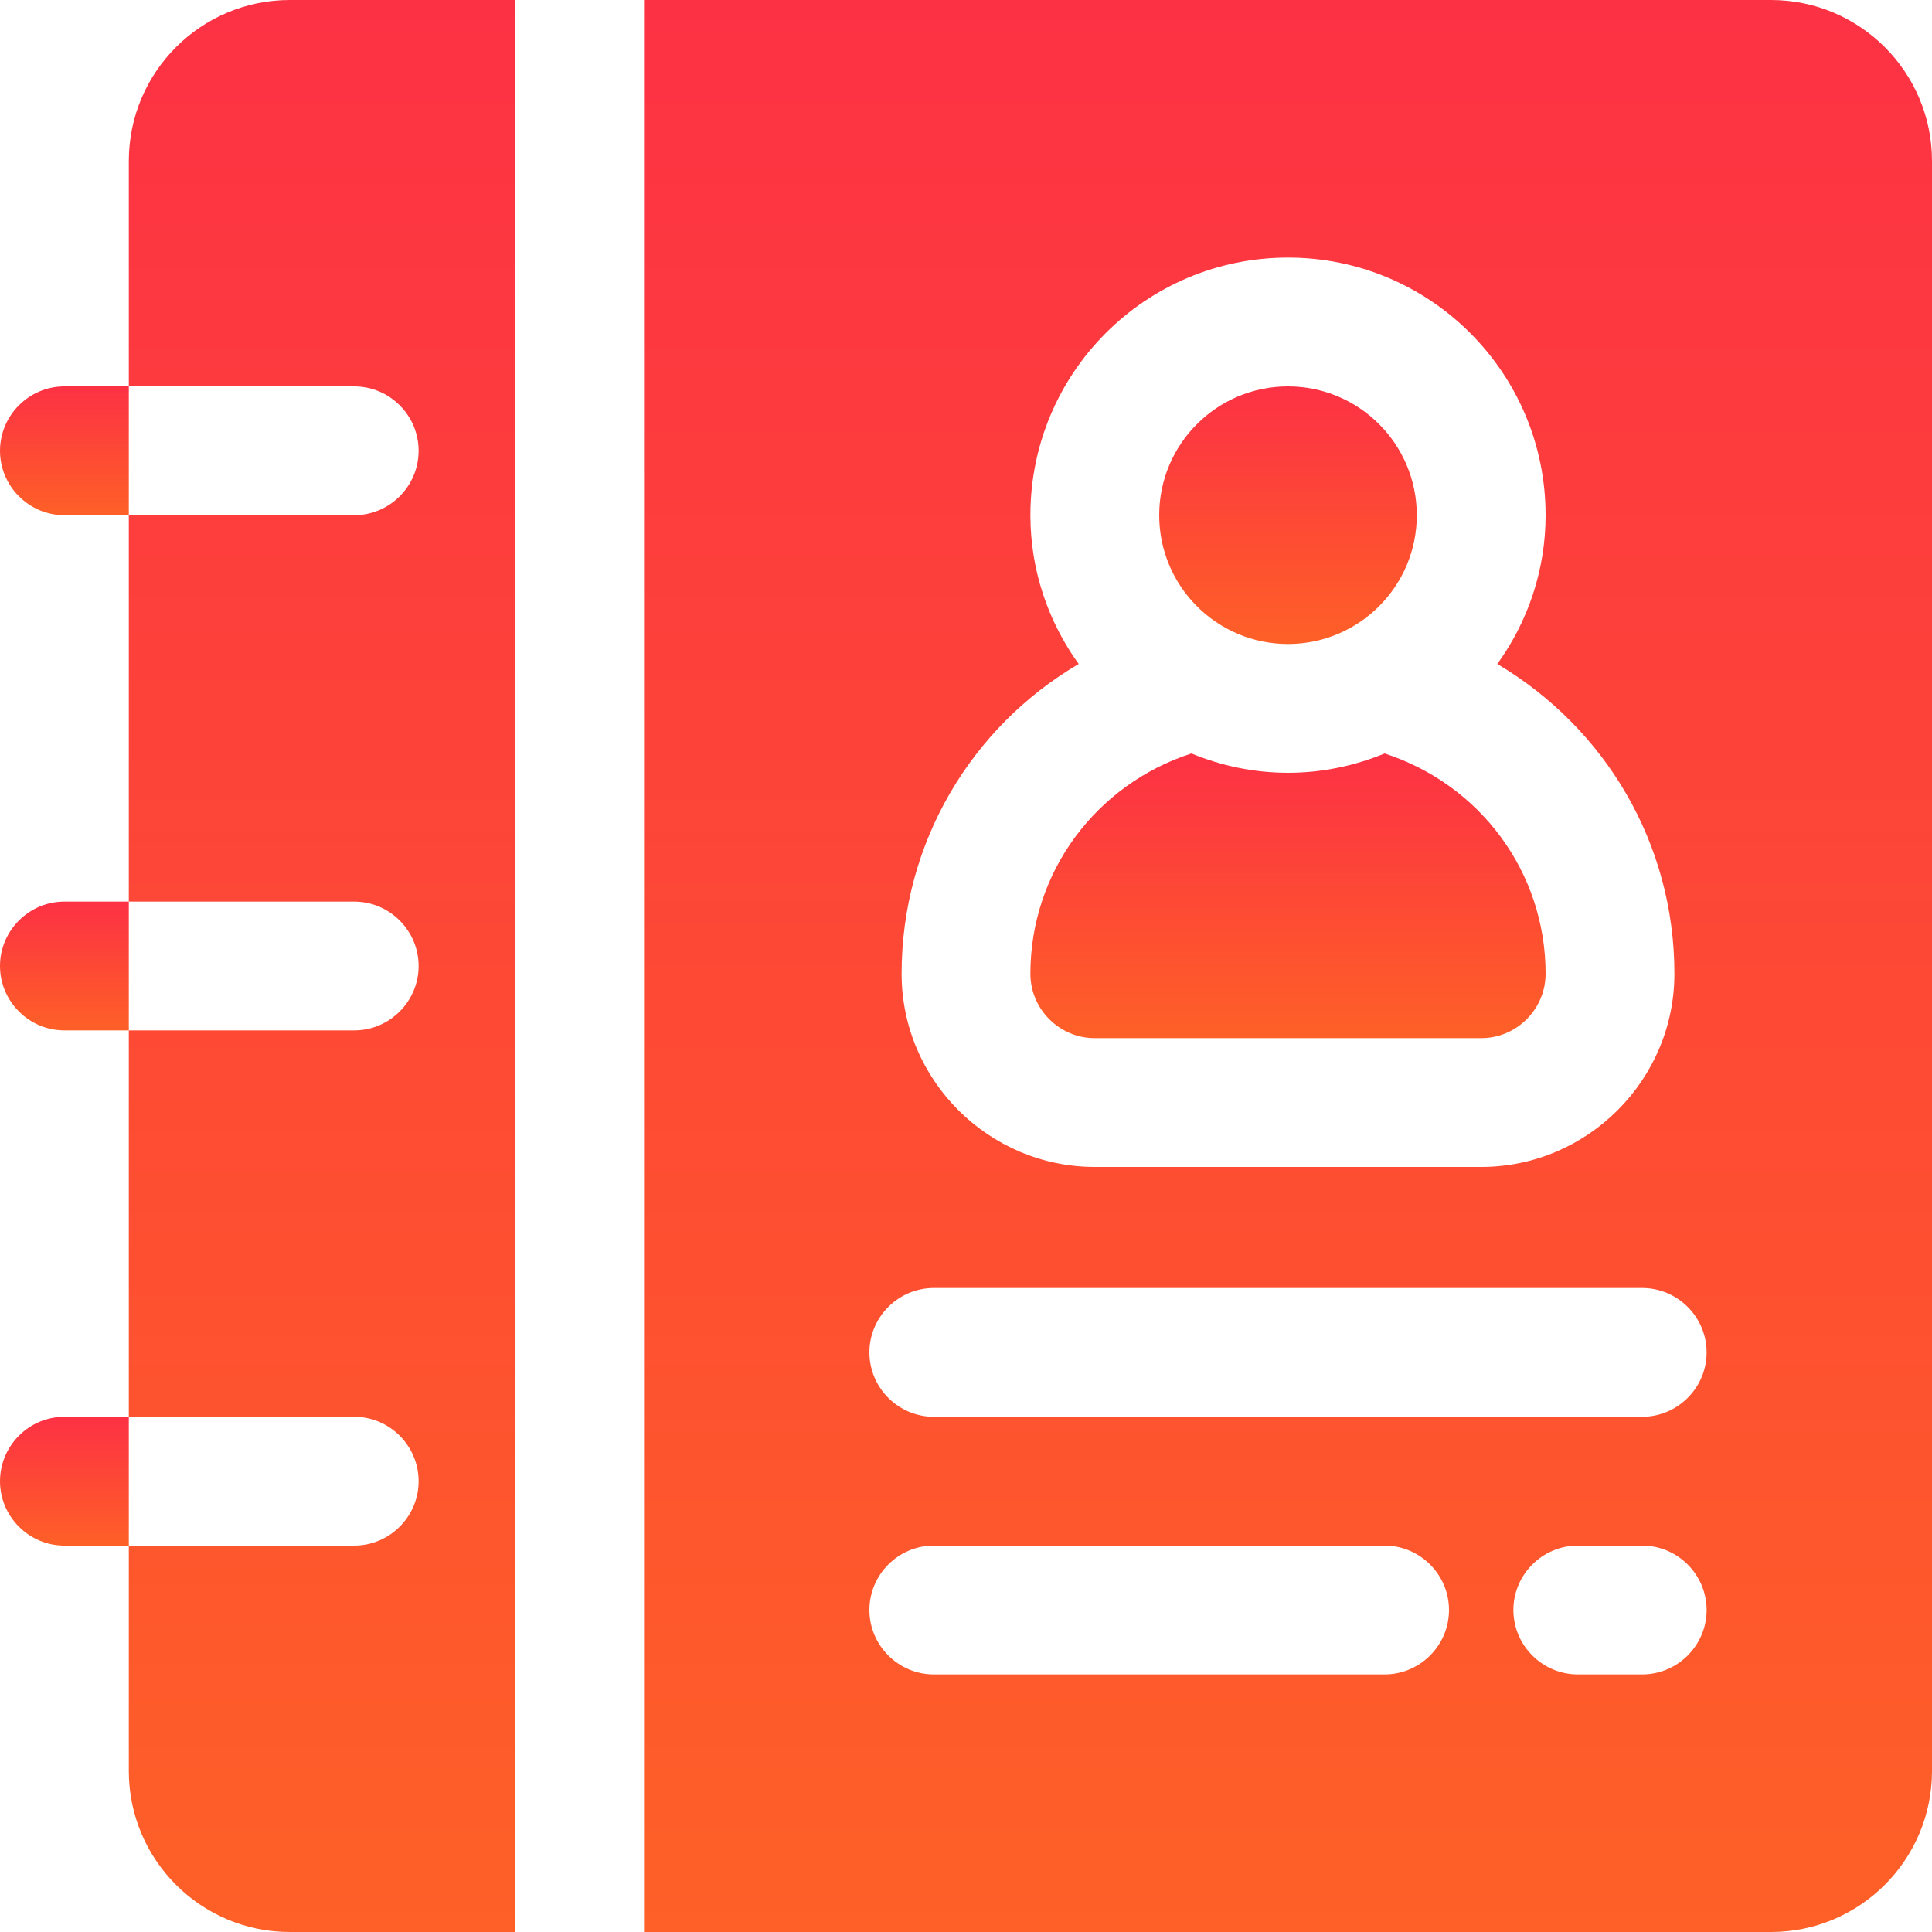
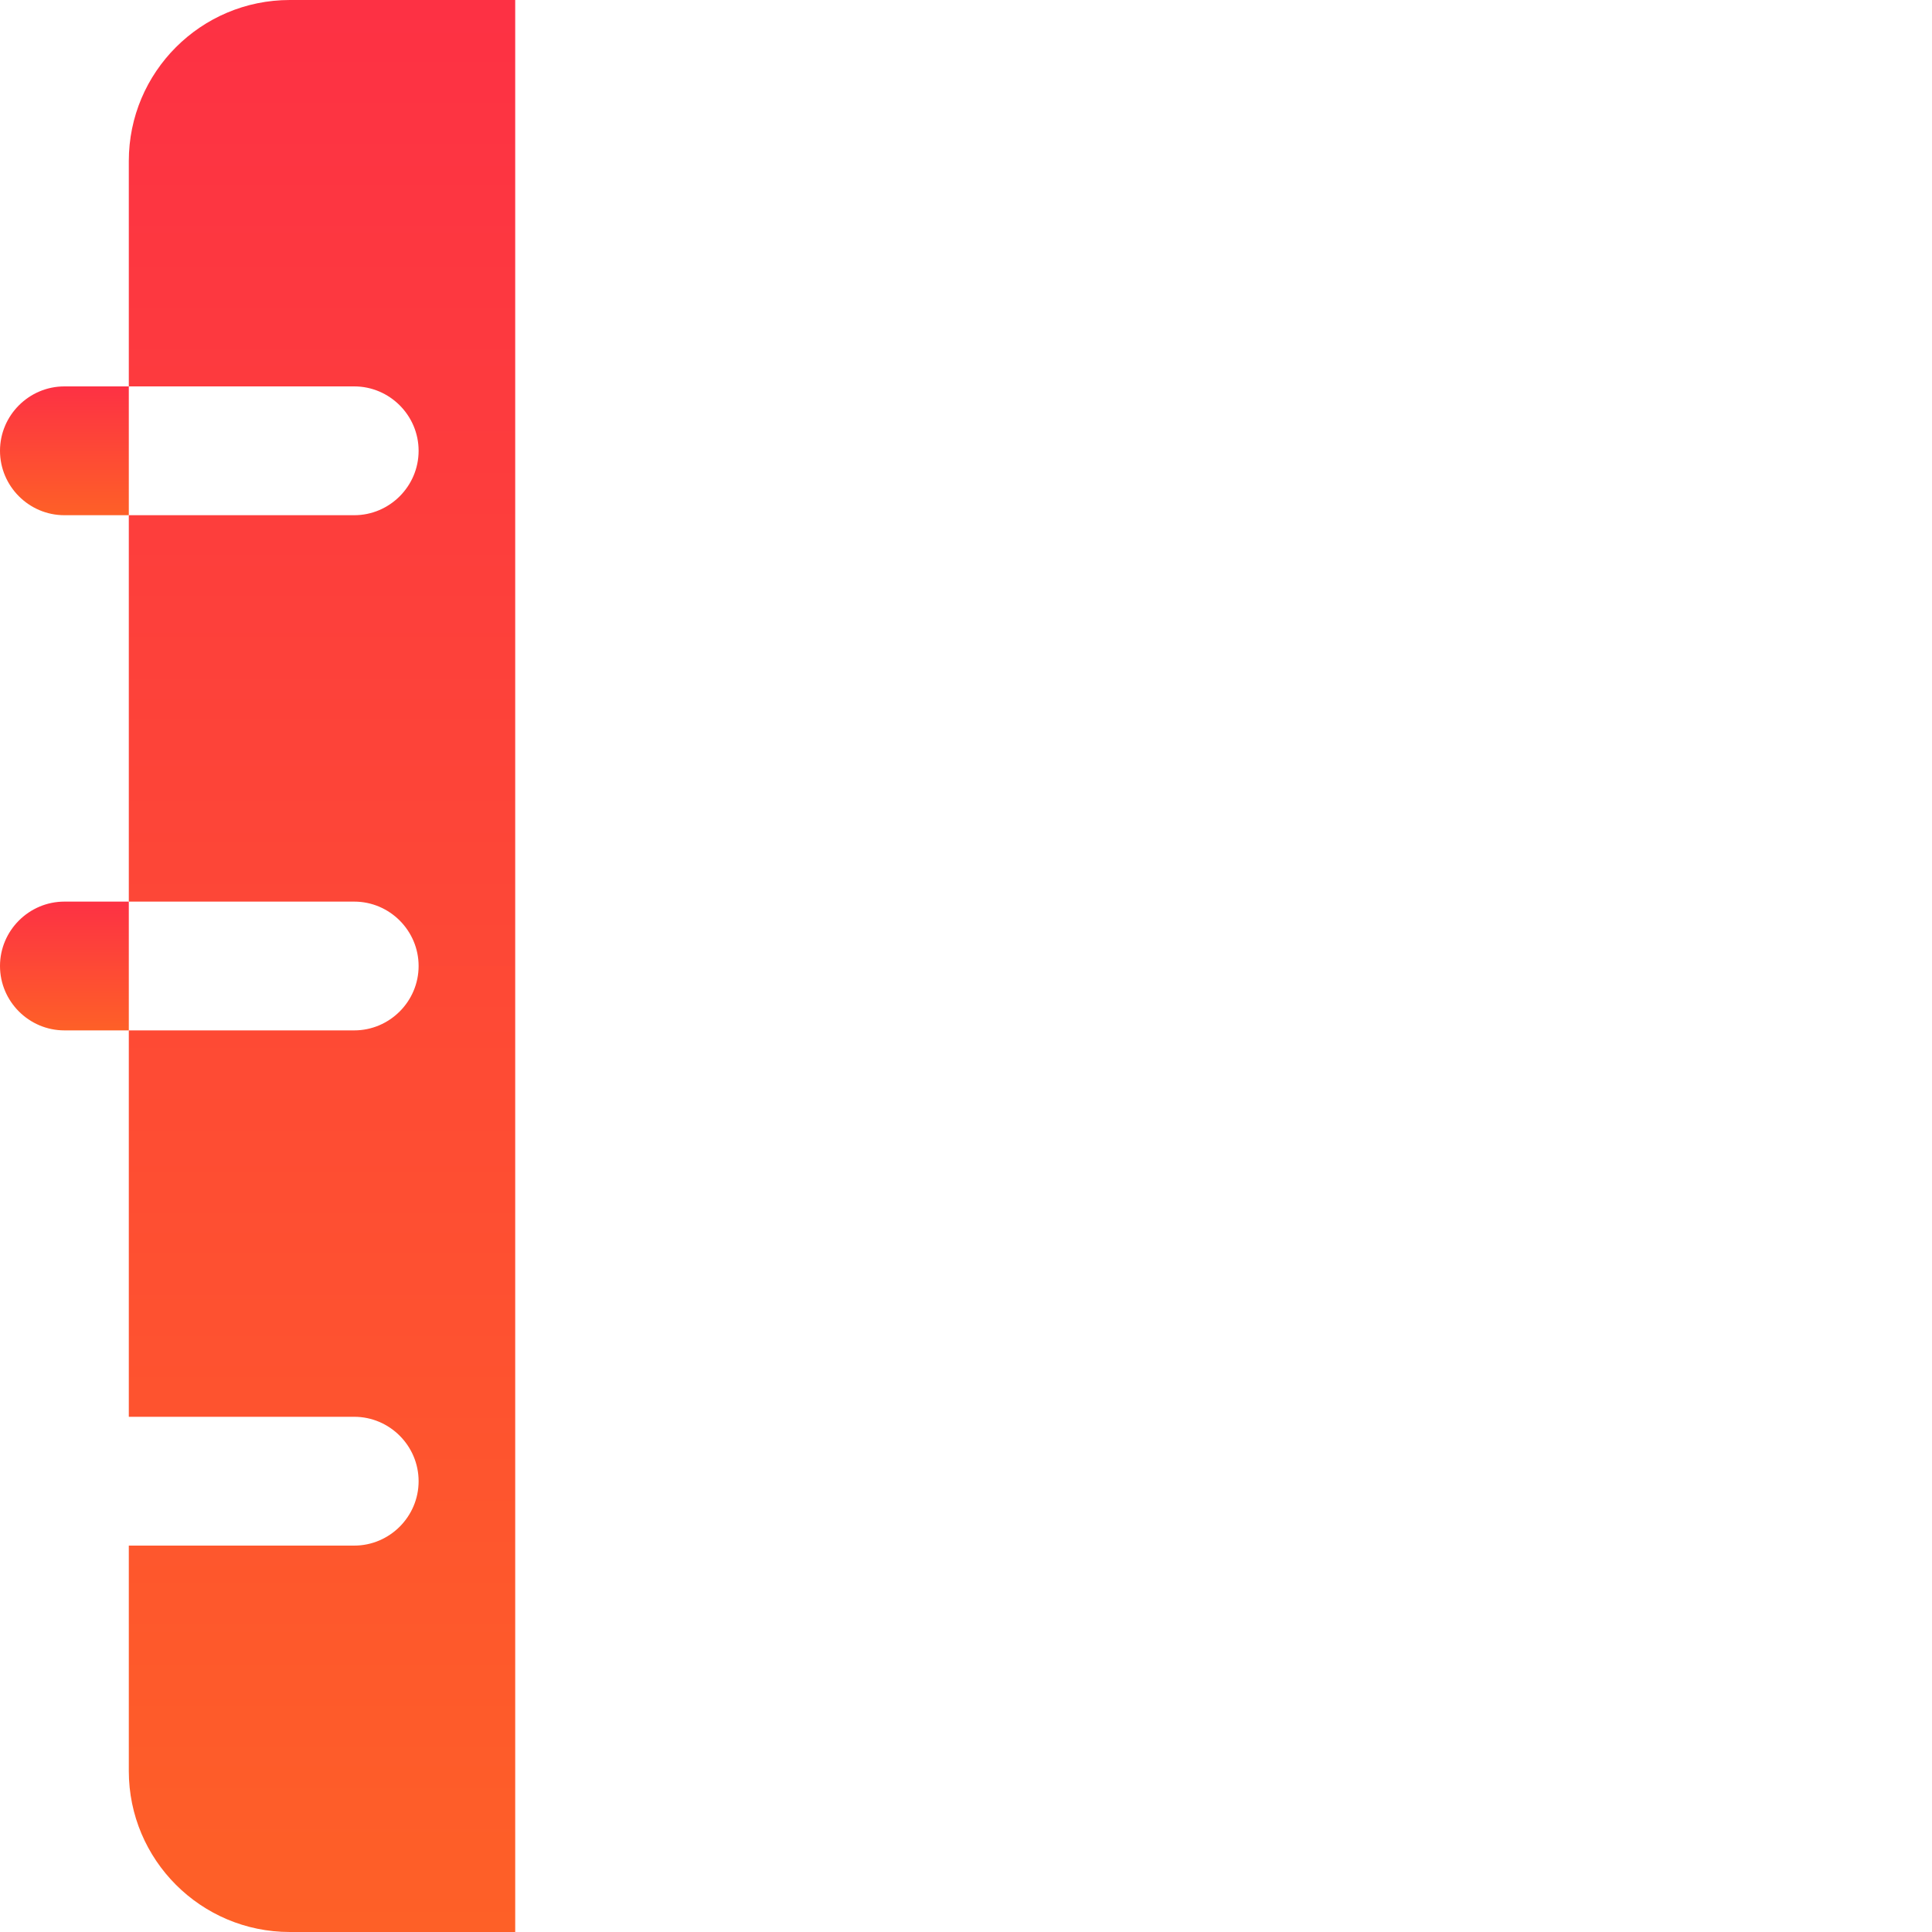
<svg xmlns="http://www.w3.org/2000/svg" width="67" height="67" viewBox="0 0 67 67" fill="none">
  <path d="M4.467 5.583V13.4H12.284C13.512 13.4 14.517 14.405 14.517 15.633C14.517 16.862 13.512 17.867 12.284 17.867H4.467V31.267H12.284C13.512 31.267 14.517 32.272 14.517 33.5C14.517 34.728 13.512 35.733 12.284 35.733H4.467V49.133H12.284C13.512 49.133 14.517 50.138 14.517 51.367C14.517 52.595 13.512 53.6 12.284 53.6H4.467V61.417C4.467 64.499 6.968 67 10.05 67H17.867V0H10.05C6.968 0 4.467 2.501 4.467 5.583Z" fill="url(#paint0_linear_6814_475)" />
  <path d="M2.233 13.4C1.005 13.4 0 14.405 0 15.633C0 16.862 1.005 17.867 2.233 17.867H4.467V13.4H2.233Z" fill="url(#paint1_linear_6814_475)" />
  <path d="M2.233 31.267C1.005 31.267 0 32.272 0 33.5C0 34.728 1.005 35.733 2.233 35.733H4.467V31.267H2.233Z" fill="url(#paint2_linear_6814_475)" />
-   <path d="M2.233 49.133C1.005 49.133 0 50.138 0 51.367C0 52.595 1.005 53.6 2.233 53.6H4.467V49.133H2.233Z" fill="url(#paint3_linear_6814_475)" />
-   <path d="M44.666 22.333C47.133 22.333 49.133 20.333 49.133 17.867C49.133 15.4 47.133 13.4 44.666 13.4C42.2 13.4 40.2 15.4 40.2 17.867C40.2 20.333 42.2 22.333 44.666 22.333Z" fill="url(#paint4_linear_6814_475)" />
-   <path d="M37.967 36.002H51.367C52.595 36.002 53.6 34.997 53.6 33.768C53.6 30.24 51.322 27.202 48.017 26.13C46.989 26.555 45.85 26.8 44.667 26.8C43.483 26.8 42.344 26.555 41.317 26.13C38.011 27.202 35.733 30.24 35.733 33.768C35.733 34.997 36.738 36.002 37.967 36.002Z" fill="url(#paint5_linear_6814_475)" />
-   <path d="M61.417 0H22.334V67H61.417C64.499 67 67 64.499 67 61.417V5.583C67 2.501 64.499 0 61.417 0ZM37.408 23.026C36.359 21.574 35.733 19.787 35.733 17.867C35.733 12.931 39.731 8.933 44.667 8.933C49.602 8.933 53.6 12.931 53.6 17.867C53.6 19.787 52.975 21.574 51.925 23.026C55.655 25.237 58.067 29.234 58.067 33.768C58.067 37.453 55.052 40.468 51.367 40.468H37.967C34.282 40.468 31.267 37.453 31.267 33.768C31.267 29.234 33.679 25.214 37.408 23.026ZM48.017 58.067H32.383C31.155 58.067 30.15 57.062 30.15 55.833C30.15 54.605 31.155 53.6 32.383 53.6H48.017C49.245 53.6 50.25 54.605 50.25 55.833C50.25 57.062 49.245 58.067 48.017 58.067ZM56.95 58.067H54.717C53.489 58.067 52.483 57.062 52.483 55.833C52.483 54.605 53.489 53.6 54.717 53.6H56.95C58.178 53.6 59.184 54.605 59.184 55.833C59.184 57.062 58.178 58.067 56.95 58.067ZM56.95 49.133H32.383C31.155 49.133 30.15 48.128 30.15 46.9C30.15 45.672 31.155 44.667 32.383 44.667H56.95C58.178 44.667 59.184 45.672 59.184 46.9C59.184 48.128 58.178 49.133 56.95 49.133Z" fill="url(#paint6_linear_6814_475)" />
  <defs>
    <linearGradient id="paint0_linear_6814_475" x1="11.303" y1="67" x2="11.303" y2="-9.62084e-07" gradientUnits="userSpaceOnUse">
      <stop stop-color="#FE6027" />
      <stop offset="1" stop-color="#FD3144" />
    </linearGradient>
    <linearGradient id="paint1_linear_6814_475" x1="2.279" y1="17.867" x2="2.279" y2="13.4" gradientUnits="userSpaceOnUse">
      <stop stop-color="#FE6027" />
      <stop offset="1" stop-color="#FD3144" />
    </linearGradient>
    <linearGradient id="paint2_linear_6814_475" x1="2.279" y1="35.733" x2="2.279" y2="31.267" gradientUnits="userSpaceOnUse">
      <stop stop-color="#FE6027" />
      <stop offset="1" stop-color="#FD3144" />
    </linearGradient>
    <linearGradient id="paint3_linear_6814_475" x1="2.279" y1="53.6" x2="2.279" y2="49.133" gradientUnits="userSpaceOnUse">
      <stop stop-color="#FE6027" />
      <stop offset="1" stop-color="#FD3144" />
    </linearGradient>
    <linearGradient id="paint4_linear_6814_475" x1="44.758" y1="22.333" x2="44.758" y2="13.4" gradientUnits="userSpaceOnUse">
      <stop stop-color="#FE6027" />
      <stop offset="1" stop-color="#FD3144" />
    </linearGradient>
    <linearGradient id="paint5_linear_6814_475" x1="44.849" y1="36.002" x2="44.849" y2="26.13" gradientUnits="userSpaceOnUse">
      <stop stop-color="#FE6027" />
      <stop offset="1" stop-color="#FD3144" />
    </linearGradient>
    <linearGradient id="paint6_linear_6814_475" x1="45.123" y1="67" x2="45.123" y2="-9.62086e-07" gradientUnits="userSpaceOnUse">
      <stop stop-color="#FE6027" />
      <stop offset="1" stop-color="#FD3144" />
    </linearGradient>
  </defs>
</svg>